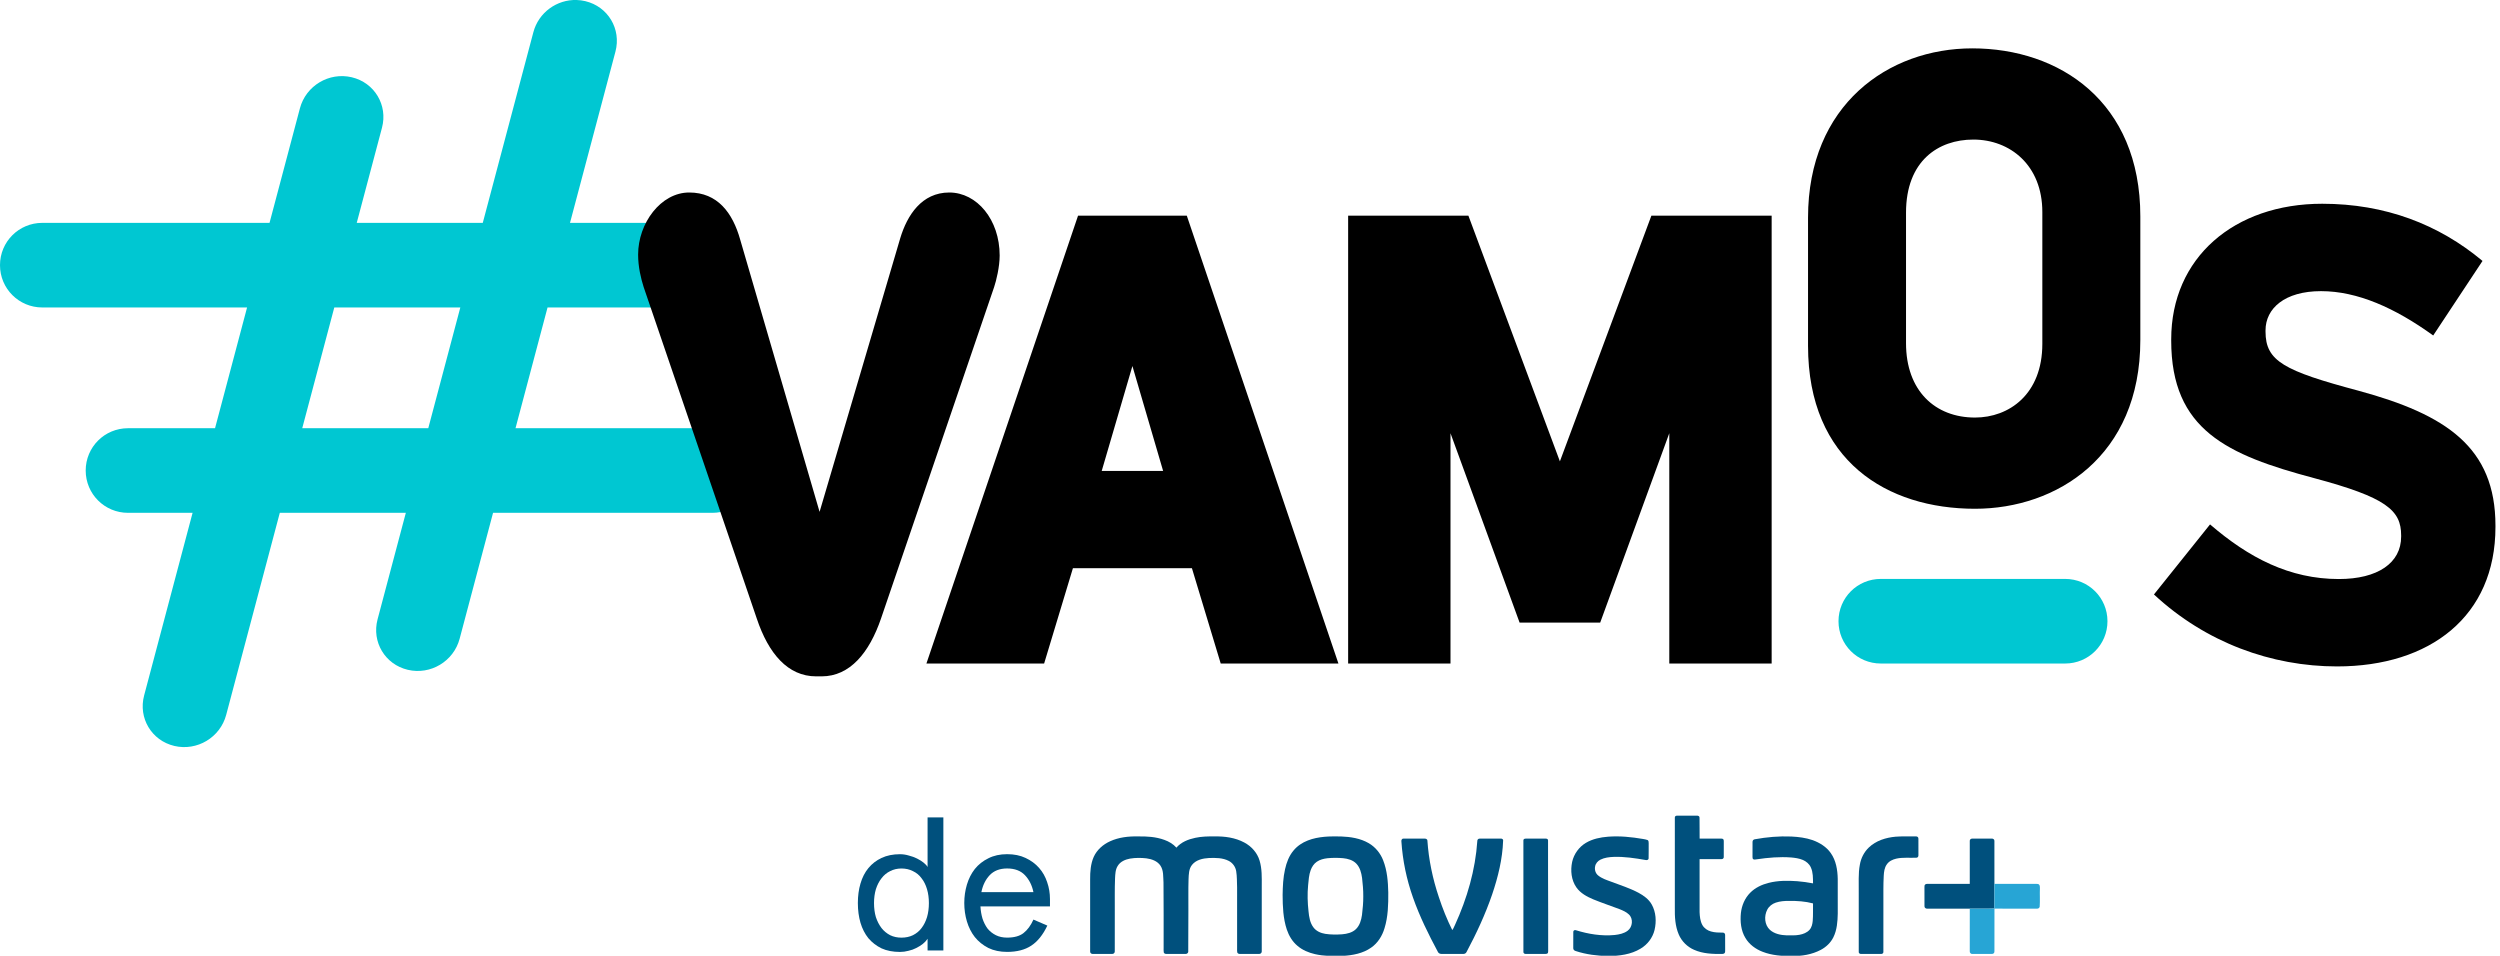
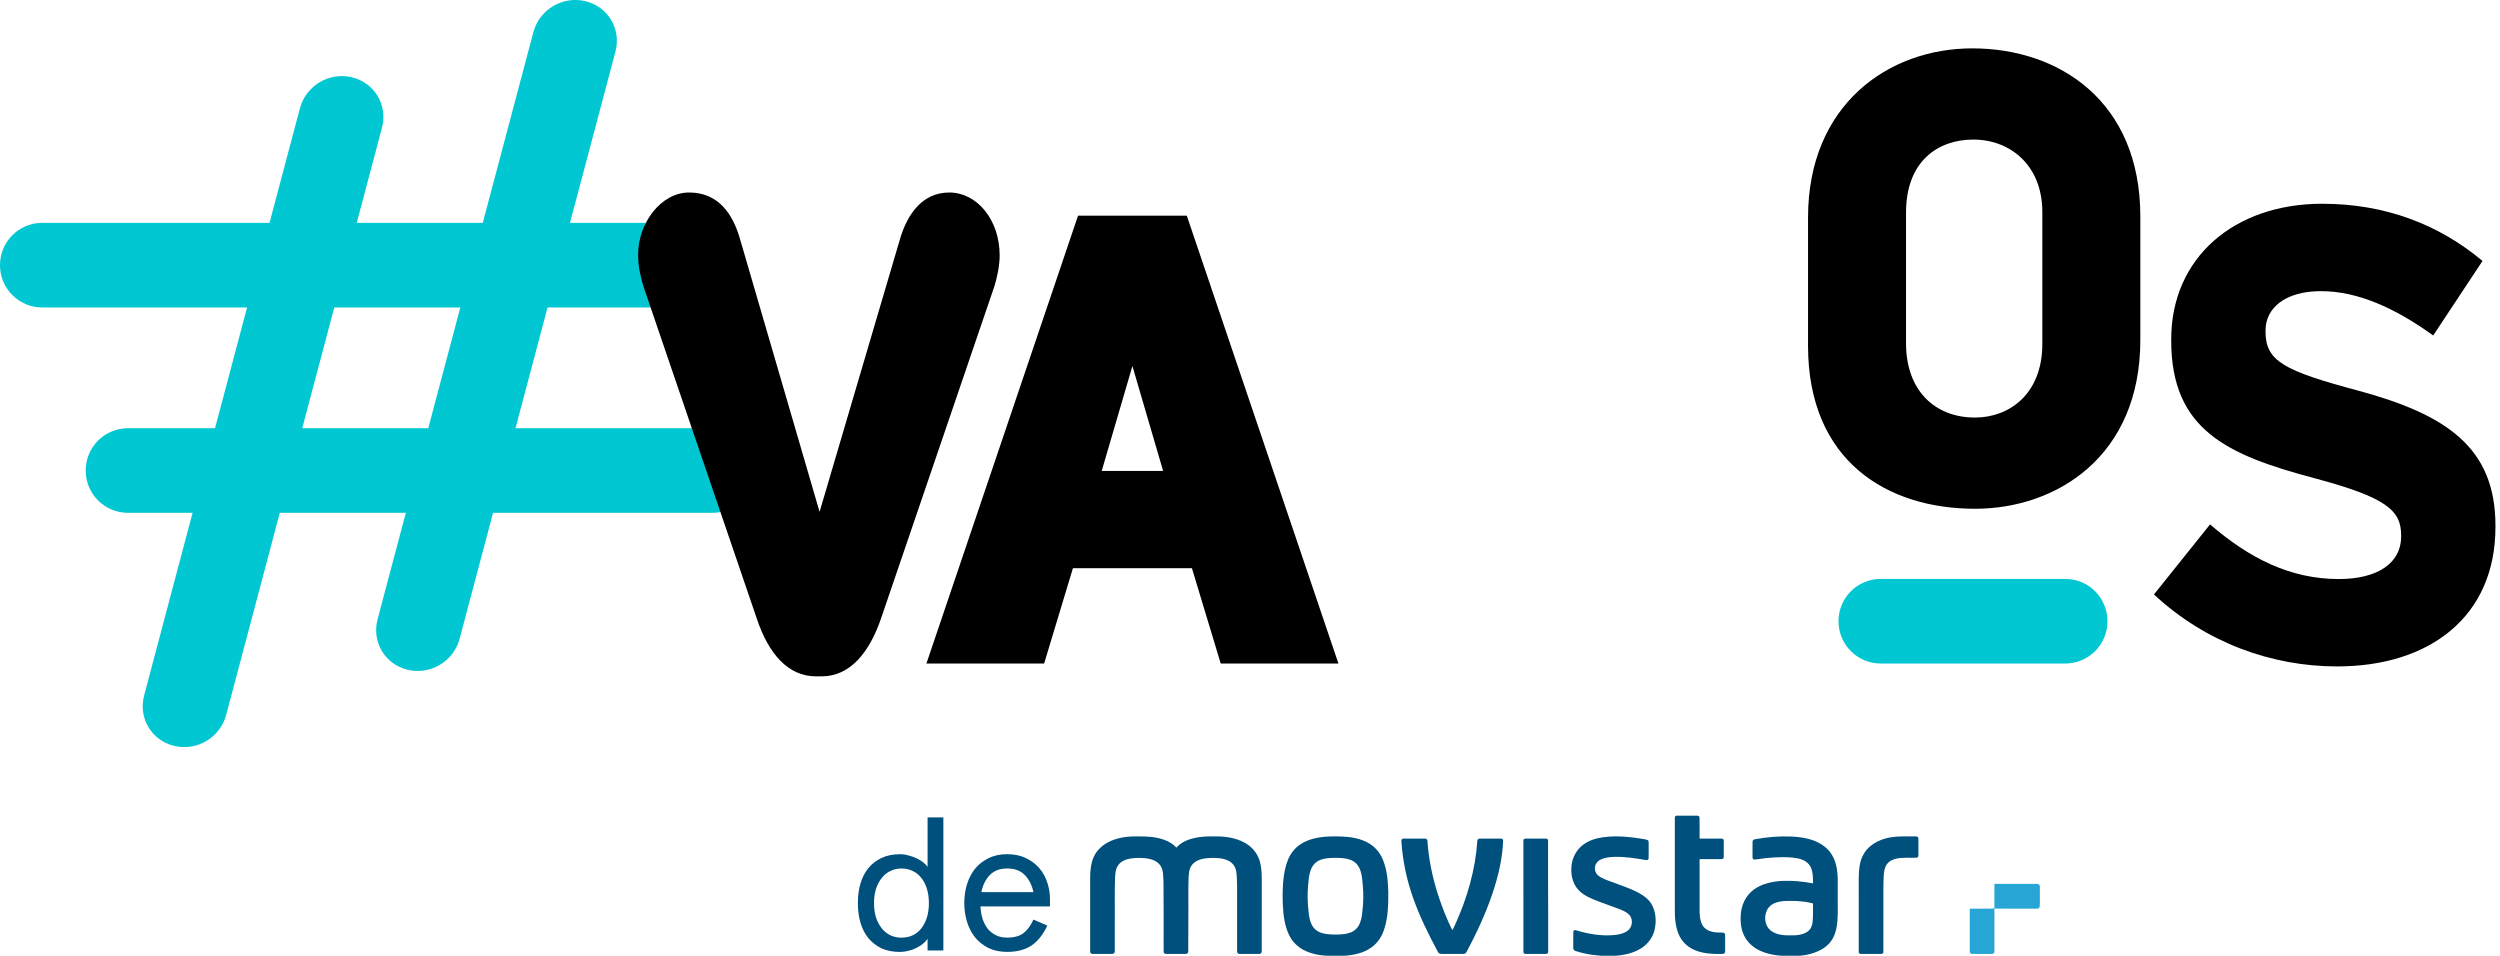
<svg xmlns="http://www.w3.org/2000/svg" width="169.8mm" height="64.912mm" version="1.1" viewBox="0 0 169.8 64.912">
  <g transform="translate(2.714 -111.88)">
    <path d="m36.456 111.88c-1.341-0.044-2.587 0.845-2.943 2.186l-3.437 12.951h-8.56l1.715-6.462c0.407-1.534-0.509-3.062-2.053-3.427-1.544-0.365-3.114 0.575-3.521 2.109l-2.064 7.78h-15.434c-1.592 0-2.873 1.282-2.873 2.873s1.282 2.873 2.873 2.873h13.909l-2.176 8.202h-5.912c-1.592 0-2.873 1.282-2.873 2.873s1.282 2.873 2.873 2.873h4.387l-3.292 12.406c-0.407 1.534 0.508 3.062 2.052 3.427 1.544 0.365 3.115-0.576 3.522-2.109l3.642-13.724h8.56l-1.92 7.235c-0.407 1.534 0.509 3.062 2.053 3.427 1.544 0.365 3.114-0.575 3.521-2.109l2.27-8.553h14.897c1.592 0 2.873-1.282 2.873-2.873s-1.282-2.873-2.873-2.873h-13.372l2.176-8.202h9.499c1.592 0 2.873-1.282 2.873-2.873s-1.281-2.873-2.873-2.873h-7.974l3.087-11.633c0.407-1.534-0.508-3.062-2.052-3.427-0.193-0.046-0.387-0.071-0.578-0.077zm-16.465 20.883h8.56l-2.177 8.202h-8.56z" fill="#00c7d2" />
    <g transform="matrix(.235 0 0 .298 -2.971 111.49)" aria-label="v">
      <path d="m255.72 142.3 32.705-75.58c0.598-1.396 1.595-4.587 1.595-7.179 0-8.176-6.581-14.358-14.558-14.358s-12.165 5.185-14.159 10.37l-23.332 62.419-22.933-62.02c-2.194-6.182-6.581-10.769-14.757-10.769s-14.757 6.98-14.757 14.159c0 2.792 0.798 5.384 1.595 7.379l32.705 75.58c3.39 7.977 8.974 13.162 17.15 13.162h1.595c8.176 0 13.76-5.384 17.15-13.162z" stroke-width="8.309px" />
    </g>
    <g transform="matrix(.265 0 0 .265 -2.971 111.49)" aria-label="A">
      <path d="m306.46 147.1h-30.498l-7.379 24.431h-30.17l38.861-114.78h27.875l38.861 114.78h-30.17zm-23.12-24.923h15.741l-7.87-26.891z" stroke-width="6.832px" />
    </g>
    <g transform="matrix(.265 0 0 .265 -2.971 111.49)" aria-label="M">
-       <path d="m346.5 56.756h30.826l23.448 62.964 23.448-62.964h30.826v114.78h-26.235v-59.029l-17.709 48.535h-20.66l-17.709-48.535v59.029h-26.235z" stroke-width="6.832px" />
-     </g>
+       </g>
    <g transform="matrix(.248 0 0 .283 -2.971 111.49)" aria-label="O">
      <path d="m587.21 83.001v-29.685c0-27.586-22.189-40.33-46.027-40.33-22.939 0-44.978 13.493-44.978 40.63v30.735c0 27.736 21.739 39.131 45.727 39.131 22.339 0 45.278-12.594 45.278-40.48zm-26.837-30.735v31.634c0 12.144-9.146 17.691-18.441 17.691-10.945 0-18.891-6.447-18.891-17.841v-31.334c0-12.444 8.846-17.541 18.441-17.541 10.045 0 18.891 6.147 18.891 17.391z" stroke-width="6.247px" />
    </g>
    <g transform="matrix(.259 0 0 .27 -2.971 111.49)" aria-label="S">
      <path d="m655.4 134.01v-0.323c0-19.722-12.932-27.966-35.887-33.947-19.56-5.011-24.41-7.436-24.41-14.872v-0.323c0-5.496 5.011-9.861 14.549-9.861 9.538 0 19.398 4.203 29.421 11.154l12.932-18.752c-11.477-9.214-25.541-14.387-42.03-14.387-23.117 0-39.605 13.579-39.605 34.109v0.323c0 22.47 14.711 28.774 37.504 34.594 18.914 4.85 22.793 8.083 22.793 14.387v0.323c0 6.628-6.143 10.669-16.327 10.669-12.932 0-23.601-5.335-33.786-13.741l-14.711 17.62c13.579 12.124 30.876 18.105 48.011 18.105 24.41 0 41.545-12.609 41.545-35.079z" stroke-width="6.736px" />
    </g>
    <path d="m125.03 151.2h12.522c1.592 0 2.873 1.281 2.873 2.873 0 1.592-1.281 2.873-2.873 2.873h-12.522c-1.592 0-2.873-1.281-2.873-2.873s1.281-2.873 2.873-2.873z" fill="#00c7d2" />
    <g transform="matrix(.265 0 0 .265 -2.971 111.49)" fill="#00507d" stroke-width="2.007px" aria-label="de">
      <path d="m220.84 232.93q0-2.745 0.674-5.009 0.674-2.312 2.023-3.95 1.397-1.686 3.372-2.601 2.023-0.963 4.72-0.963 1.156 0 2.264 0.337 1.156 0.289 2.119 0.771 0.963 0.482 1.686 1.06 0.722 0.578 1.012 1.108v-12.716h4.046v34.101h-4.046v-2.986q-0.433 0.674-1.204 1.3-0.722 0.578-1.686 1.06-0.915 0.482-2.023 0.722-1.06 0.289-2.167 0.289-2.697 0-4.72-0.915-1.975-0.963-3.372-2.601-1.349-1.686-2.023-3.95-0.674-2.312-0.674-5.057zm4.142 0q0 1.975 0.482 3.612 0.53 1.589 1.445 2.794 0.915 1.156 2.216 1.83 1.3 0.626 2.89 0.626 1.638 0 2.938-0.626 1.349-0.674 2.216-1.83 0.915-1.204 1.397-2.794 0.482-1.638 0.482-3.612 0-1.927-0.482-3.564-0.482-1.638-1.397-2.794-0.867-1.204-2.216-1.83-1.3-0.674-2.938-0.674-1.589 0-2.89 0.674-1.3 0.626-2.216 1.83-0.915 1.156-1.445 2.794-0.482 1.638-0.482 3.564z" />
      <path d="m270.08 233.79h-17.821q0.096 1.686 0.53 3.131 0.482 1.445 1.3 2.553 0.867 1.06 2.119 1.686t2.89 0.626q2.697 0 4.19-1.156 1.541-1.204 2.553-3.468l3.564 1.541q-1.686 3.564-4.142 5.154-2.408 1.589-6.165 1.589-2.745 0-4.817-1.012-2.071-1.06-3.468-2.794-1.349-1.734-2.023-3.998-0.674-2.264-0.674-4.72t0.674-4.72q0.674-2.264 2.023-3.998 1.397-1.734 3.468-2.745 2.071-1.06 4.817-1.06 2.697 0 4.72 0.963 2.071 0.963 3.468 2.553 1.397 1.589 2.071 3.661 0.722 2.071 0.722 4.335zm-10.982-9.729q-2.842 0-4.479 1.734-1.589 1.686-2.119 4.335h13.342q-0.53-2.601-2.167-4.335-1.638-1.734-4.576-1.734z" />
    </g>
    <g transform="matrix(.031 0 0 .031 51.434 166.52)">
      <path d="m1922.8 28.95c-0.32-2.49 1.85-4.51 4.3-4.38 14.64-0.18 29.29-0.02 43.93-0.07 2.71-0.26 6.1 1.14 5.87 4.36 0.38 15.3-0.06 30.63 0.22 45.93 15.32-0.12 30.65 0.02 45.97-0.06 1.91 0.05 4.18-0.09 5.7 1.36 1.32 1.28 1.13 3.27 1.26 4.96-0.05 11.34 0.03 22.68-0.04 34.02 0.21 2.76-2.29 4.84-4.92 4.66-16.02 0.08-32.03-0.01-48.05 0.04-0.01 38.75 0 77.5 0 116.24 0.42 9.55 1.39 19.48 6.04 28.01 3.97 7.16 11.16 12.12 18.99 14.22 8.41 2.49 17.27 2.42 25.96 2.54 2.81-0.22 5.11 2.38 4.97 5.11 0.11 11.03-0.03 22.07 0.06 33.11-0.09 2.02 0.2 4.24-0.86 6.07-1.07 1.81-3.33 2.28-5.25 2.41-20.93 0.25-42.65-0.4-62.06-9.12-14.86-6.42-27.11-18.6-33.47-33.5-7.96-18.5-8.94-39.03-8.63-58.89 0.01-65.67-0.01-131.35 0.01-197.02z" fill="#00507d" />
-       <path d="m685.57 80.57c18.85-8.58 39.89-11.06 60.43-10.57 19.7-0.42 39.82 0.79 58.49 7.61 9.9 3.55 19.27 9.04 26.29 16.98 10.38-12.17 25.98-18.28 41.26-21.52 13.78-2.95 27.92-3.3 41.95-3.07 22.42-0.51 45.61 2.6 65.57 13.37 15.61 8.3 28.37 22.47 33.42 39.57 5.44 17.82 4.85 36.64 4.78 55.05-0.02 48.03 0.03 96.07-0.02 144.1 0.08 3.11-2.75 5.57-5.79 5.39-13.94 0.04-27.87 0.02-41.81 0.02-2.43 0.08-5.36-0.85-6.06-3.44-0.59-2.65-0.29-5.38-0.34-8.06 0.02-44.66 0-89.31 0.01-133.97-0.49-12.03-0.05-24.18-2.03-36.1-1.62-9.41-7.66-17.87-16.16-22.25-13.36-6.92-28.93-6.88-43.58-6.36-13.32 0.75-28.02 3.95-36.84 14.83-7.32 8.86-7.25 20.93-7.79 31.8-0.74 23-0.18 46.02-0.35 69.03 0.09 29.98-0.08 59.96-0.32 89.94-0.35 2.75-3 4.64-5.69 4.56-14.01 0.05-28.04 0.03-42.05 0.01-2.41 0.09-5.16-0.89-5.89-3.39-0.66-3.3-0.18-6.7-0.3-10.04-0.13-47.67 0.3-95.35-0.28-143.02-0.9-12.39 0.56-26.03-6.61-36.93-6.78-10.21-19.22-14.56-30.86-16.09-11.89-1.32-24.02-1.4-35.85 0.58-10.35 1.88-21.17 6.43-26.84 15.79-5.35 8.15-5.46 18.21-5.99 27.59-0.96 22.99-0.42 46.02-0.56 69.03-0.03 30.3 0.06 60.61-0.04 90.91 0.17 3.18-2.67 5.71-5.76 5.56-14.2 0.02-28.41 0.06-42.61-0.02-3.04 0.17-5.94-2.37-5.59-5.52-0.02-52.63-0.01-105.27-0.01-157.9-0.08-16.6 1.07-33.76 7.82-49.15 7.03-15.55 20.61-27.4 36-34.32z" fill="#00507d" />
+       <path d="m685.57 80.57c18.85-8.58 39.89-11.06 60.43-10.57 19.7-0.42 39.82 0.79 58.49 7.61 9.9 3.55 19.27 9.04 26.29 16.98 10.38-12.17 25.98-18.28 41.26-21.52 13.78-2.95 27.92-3.3 41.95-3.07 22.42-0.51 45.61 2.6 65.57 13.37 15.61 8.3 28.37 22.47 33.42 39.57 5.44 17.82 4.85 36.64 4.78 55.05-0.02 48.03 0.03 96.07-0.02 144.1 0.08 3.11-2.75 5.57-5.79 5.39-13.94 0.04-27.87 0.02-41.81 0.02-2.43 0.08-5.36-0.85-6.06-3.44-0.59-2.65-0.29-5.38-0.34-8.06 0.02-44.66 0-89.31 0.01-133.97-0.49-12.03-0.05-24.18-2.03-36.1-1.62-9.41-7.66-17.87-16.16-22.25-13.36-6.92-28.93-6.88-43.58-6.36-13.32 0.75-28.02 3.95-36.84 14.83-7.32 8.86-7.25 20.93-7.79 31.8-0.74 23-0.18 46.02-0.35 69.03 0.09 29.98-0.08 59.96-0.32 89.94-0.35 2.75-3 4.64-5.69 4.56-14.01 0.05-28.04 0.03-42.05 0.01-2.41 0.09-5.16-0.89-5.89-3.39-0.66-3.3-0.18-6.7-0.3-10.04-0.13-47.67 0.3-95.35-0.28-143.02-0.9-12.39 0.56-26.03-6.61-36.93-6.78-10.21-19.22-14.56-30.86-16.09-11.89-1.32-24.02-1.4-35.85 0.58-10.35 1.88-21.17 6.43-26.84 15.79-5.35 8.15-5.46 18.21-5.99 27.59-0.96 22.99-0.42 46.02-0.56 69.03-0.03 30.3 0.06 60.61-0.04 90.91 0.17 3.18-2.67 5.71-5.76 5.56-14.2 0.02-28.41 0.06-42.61-0.02-3.04 0.17-5.94-2.37-5.59-5.52-0.02-52.63-0.01-105.27-0.01-157.9-0.08-16.6 1.07-33.76 7.82-49.15 7.03-15.55 20.61-27.4 36-34.32" fill="#00507d" />
      <path d="m1154.6 70.85c12.1-1.2 24.27-0.82 36.42-0.81 21.02 0.79 42.73 4.01 61.16 14.78 14.41 8.37 25.51 21.93 31.53 37.41 8.85 22.45 10.75 46.85 11.26 70.75 0.18 26.19-0.43 52.88-8.23 78.11-4.96 16.75-14.71 32.52-29.26 42.54-18.13 12.79-40.72 16.95-62.46 18.08-20.33 0.7-40.94 0.72-60.86-3.88-13.76-3.17-27.21-8.79-38.03-18.02-11.15-9.27-18.86-22.11-23.45-35.76-8.12-24.45-9.08-50.5-9.19-76.04 0.33-18.8 1.09-37.76 5.32-56.15 3.25-14.58 8.62-29.08 18.31-40.65 8.25-10.21 19.53-17.68 31.7-22.4 11.42-4.51 23.59-6.76 35.78-7.96m7.02 46.94c-8.13 0.93-16.39 2.96-23.19 7.68-6.5 4.41-10.91 11.29-13.52 18.59-3.89 10.51-4.42 21.8-5.56 32.84-1.79 19.06-1.26 38.26 0.9 57.26 1.19 12.33 3.21 25.39 11 35.46 6.13 8.05 15.93 12.27 25.7 13.84 12.26 1.87 24.74 1.85 37.09 0.95 10.73-0.93 22.06-3.56 30.05-11.26 8.37-8.11 11.71-19.85 13.31-31.07 1.61-13.61 2.95-27.3 2.8-41.02 0.18-13.43-1.15-26.84-2.64-40.17-1.53-11.09-4.52-22.71-12.4-31.07-7.49-7.97-18.58-11.06-29.14-12.13-11.43-1.01-22.98-1.03-34.4 0.1z" fill="#00507d" />
      <path d="m1776.4 70.6c25.65-2.01 51.41 0.66 76.7 4.98 3.31 0.71 6.75 1.03 9.92 2.3 2.6 1.3 2.37 4.59 2.47 7.06-0.14 10.98 0.18 21.98-0.15 32.95 0.02 3.47-3.65 4.52-6.44 3.8-23.04-4.03-46.36-7.62-69.82-6.86-10.01 0.44-20.31 1.52-29.37 6.1-5.8 2.94-10.61 8.38-11.59 14.95-1.45 7.03 0.82 14.84 6.46 19.46 8.38 6.97 19.01 10.24 29.07 13.96 20.07 7.6 40.68 14.1 59.68 24.21 11.3 6.12 22.29 14.01 28.72 25.43 9.59 16.82 10.66 37.46 6.31 56.03-4.12 17.04-15.5 31.91-30.53 40.83-21.14 12.89-46.55 16.1-70.87 16.22-24.03-0.37-48.25-3.28-71.13-10.85-2.9-0.68-5.65-2.91-5.59-6.11-0.01-12.06-0.13-24.14 0.07-36.21-0.03-2.74 3.16-4.32 5.57-3.41 27.42 8.55 56.42 13.28 85.16 10.52 9.95-1.17 20.35-3.21 28.5-9.43 10.8-8.07 12.63-26.28 2.54-35.62-5.7-5.53-13.19-8.61-20.41-11.59-19.15-7.2-38.57-13.68-57.5-21.43-13.94-5.85-28.02-13.42-36.96-26.04-11.32-16.06-13.43-37.17-9.39-56.02 3.82-17.28 14.97-32.79 30.22-41.79 14.59-8.67 31.62-12.11 48.36-13.44z" fill="#00507d" />
      <path d="m2097.9 76.25c26.38-4.84 53.28-7.16 80.1-6.04 15.81 0.79 31.75 2.73 46.77 7.93 15.42 5.62 30.18 14.65 39.68 28.33 11.59 16.35 14.86 36.9 15.27 56.51 0.07 25.36 0 50.71 0.04 76.07-0.35 17.65-1.66 35.97-9.66 52.04-5.88 11.87-15.91 21.33-27.56 27.47-19.41 10.3-41.75 13.87-63.54 13.44-21.56 0.24-43.64-1.31-63.89-9.25-15.25-5.82-29.24-16-37.65-30.19-9.91-16.27-11.76-36.07-9.93-54.68 1.78-16.37 8.48-32.44 20.15-44.23 10.98-11.27 25.73-18.18 40.85-21.92 20.41-5.2 41.72-5.1 62.59-3.62 11.58 0.87 23.06 2.66 34.47 4.74-0.18-11.65 0.2-23.86-4.69-34.73-3.4-7.79-10.29-13.6-18.05-16.77-7.91-3.22-16.44-4.45-24.89-5.22-25.39-1.94-50.88 0.32-76 4.04-2.29 0.29-4.66 0.87-6.86 0.04-1.98-0.93-2.18-3.29-2.12-5.18 0.06-11.03-0.08-22.06 0.06-33.08-0.05-2.8 1.98-5.45 4.86-5.7m46.12 138.77c-7.83 2.64-14.87 7.99-18.7 15.41-7.34 13.96-6.19 33.32 5.89 44.34 9.97 8.88 23.8 11.49 36.75 11.97 9.29-0.1 18.69 0.56 27.88-1.23 8.06-1.47 16.28-4.57 21.94-10.75 4.85-5.33 6.49-12.68 7.12-19.66 1.09-12.76 0.35-25.58 0.64-38.37-17.09-4.54-34.92-5.67-52.54-5.48-9.75-0.07-19.69 0.63-28.98 3.77z" fill="#00507d" />
      <path d="m2406.4 70.59c14.84-1.19 29.76-0.32 44.64-0.6 2.96-0.5 5.65 2.02 5.42 5.03 0.05 11.98-0.01 23.96 0.03 35.94 0.19 2.47-1.07 5.36-3.81 5.64-14.95 0.82-30.17-1.25-44.9 2.13-7.94 1.83-15.93 5.64-20.59 12.58-5.12 7.11-6.2 16.11-6.69 24.63-1.16 20.66-0.65 41.37-0.76 62.06-0.02 35.04 0.03 70.08-0.03 105.12 0.27 2.86-2.56 4.54-5.11 4.35-14.5 0.06-29.01 0.03-43.5 0.01-2.7 0.18-5.78-1.45-5.35-4.55-0.05-43.64-0.01-87.29-0.02-130.93 0.4-20.04-1.37-40.31 2.46-60.12 2.4-14.27 9.28-27.79 19.81-37.77 15.61-14.93 37.29-21.6 58.4-23.52z" fill="#00507d" />
      <path d="m1323.7 81c-0.46-2.76 1.02-6.28 4.26-6.18 15.34-0.18 30.7-0.01 46.05-0.08 2.77-0.18 6.41 0.92 6.64 4.21 2.86 42.24 11.61 84.02 25.14 124.12 8.08 24.68 17.8 48.84 29.37 72.1 2.84-3.39 4.06-7.82 6.14-11.69 26.44-57.81 44.45-119.99 48.75-183.59-0.12-2.76 2.11-5.15 4.91-5.06 15.32-0.2 30.65-0.01 45.98-0.09 2.62-0.28 6.03 1.12 5.65 4.3-1.35 40.24-11.08 79.72-23.92 117.72-14.97 43.77-34.56 85.81-56.3 126.59-1.29 2.93-4.46 4.27-7.51 4.14-15.61 0.01-31.21 0.02-46.82 0-3.22 0.01-6.79-1.11-8.24-4.24-20.68-38.59-40.2-77.99-54.71-119.38-14-39.55-22.65-81-25.39-122.87z" fill="#00507d" />
      <path d="m1593.2 75.29c1.85-0.65 3.87-0.54 5.84-0.56 13.63 0.07 27.27-0.04 40.91 0.05 2.41-0.2 5.39 1.28 5.06 4.1 0.05 25.02 0 50.05 0.02 75.07 0.53 55.02 0.11 110.05 0.27 165.07-0.06 2 0.12 4.07-0.49 6.02-0.95 2.19-3.71 2.39-5.76 2.46-14.33-0.02-28.66 0.07-42.98-0.04-2.55 0.15-5.32-1.59-5.03-4.39-0.04-81.02 0.02-162.04-0.03-243.06-0.16-1.8 0.25-4.03 2.19-4.72z" fill="#00507d" />
-       <path d="m2569 79.99c-0.36-2.83 2.29-5.26 5.04-5.19 14.3-0.13 28.61-0.01 42.92-0.06 2.94-0.37 6.33 1.9 6.01 5.13 0.04 31.37 0.01 62.75 0.02 94.13-0.05 17.98 0.16 35.97-0.11 53.95-17.93 0.78-35.92 0.17-53.87 0.32-31.02-0.05-62.04 0-93.06-0.02-3.08 0.42-6.4-2-6.2-5.23-0.05-14.03 0.03-28.06-0.04-42.09-0.03-1.94-0.07-4.23 1.61-5.58 2.1-1.83 5.04-1.28 7.63-1.37 30.01 0.04 60.02 0.01 90.03 0.02 0.03-31.34-0.01-62.67 0.02-94.01z" fill="#00507d" />
      <path d="m2623 174c30.34-0.02 60.67 0.04 91.01-0.03 2.19 0.05 4.74-0.25 6.57 1.33 2.1 1.89 2.14 5.06 2.09 7.7-0.6 13.66 0.51 27.36-0.49 40.99-0.51 2.86-3.42 4.61-6.18 4.26-30.97-0.01-61.94 0.08-92.91-0.05-0.2 30.59-0.06 61.19-0.06 91.78-0.11 1.93 0.22 4.22-1.3 5.71-1.34 1.77-3.74 1.78-5.71 1.82-13.67-0.05-27.34 0.03-41-0.03-3.64 0.52-6.69-2.92-6.04-6.44 0.06-30.93-0.03-61.85 0.04-92.77 17.95-0.15 35.94 0.46 53.87-0.32 0.27-17.98 0.06-35.97 0.11-53.95z" fill="#27a5d5" />
    </g>
  </g>
</svg>